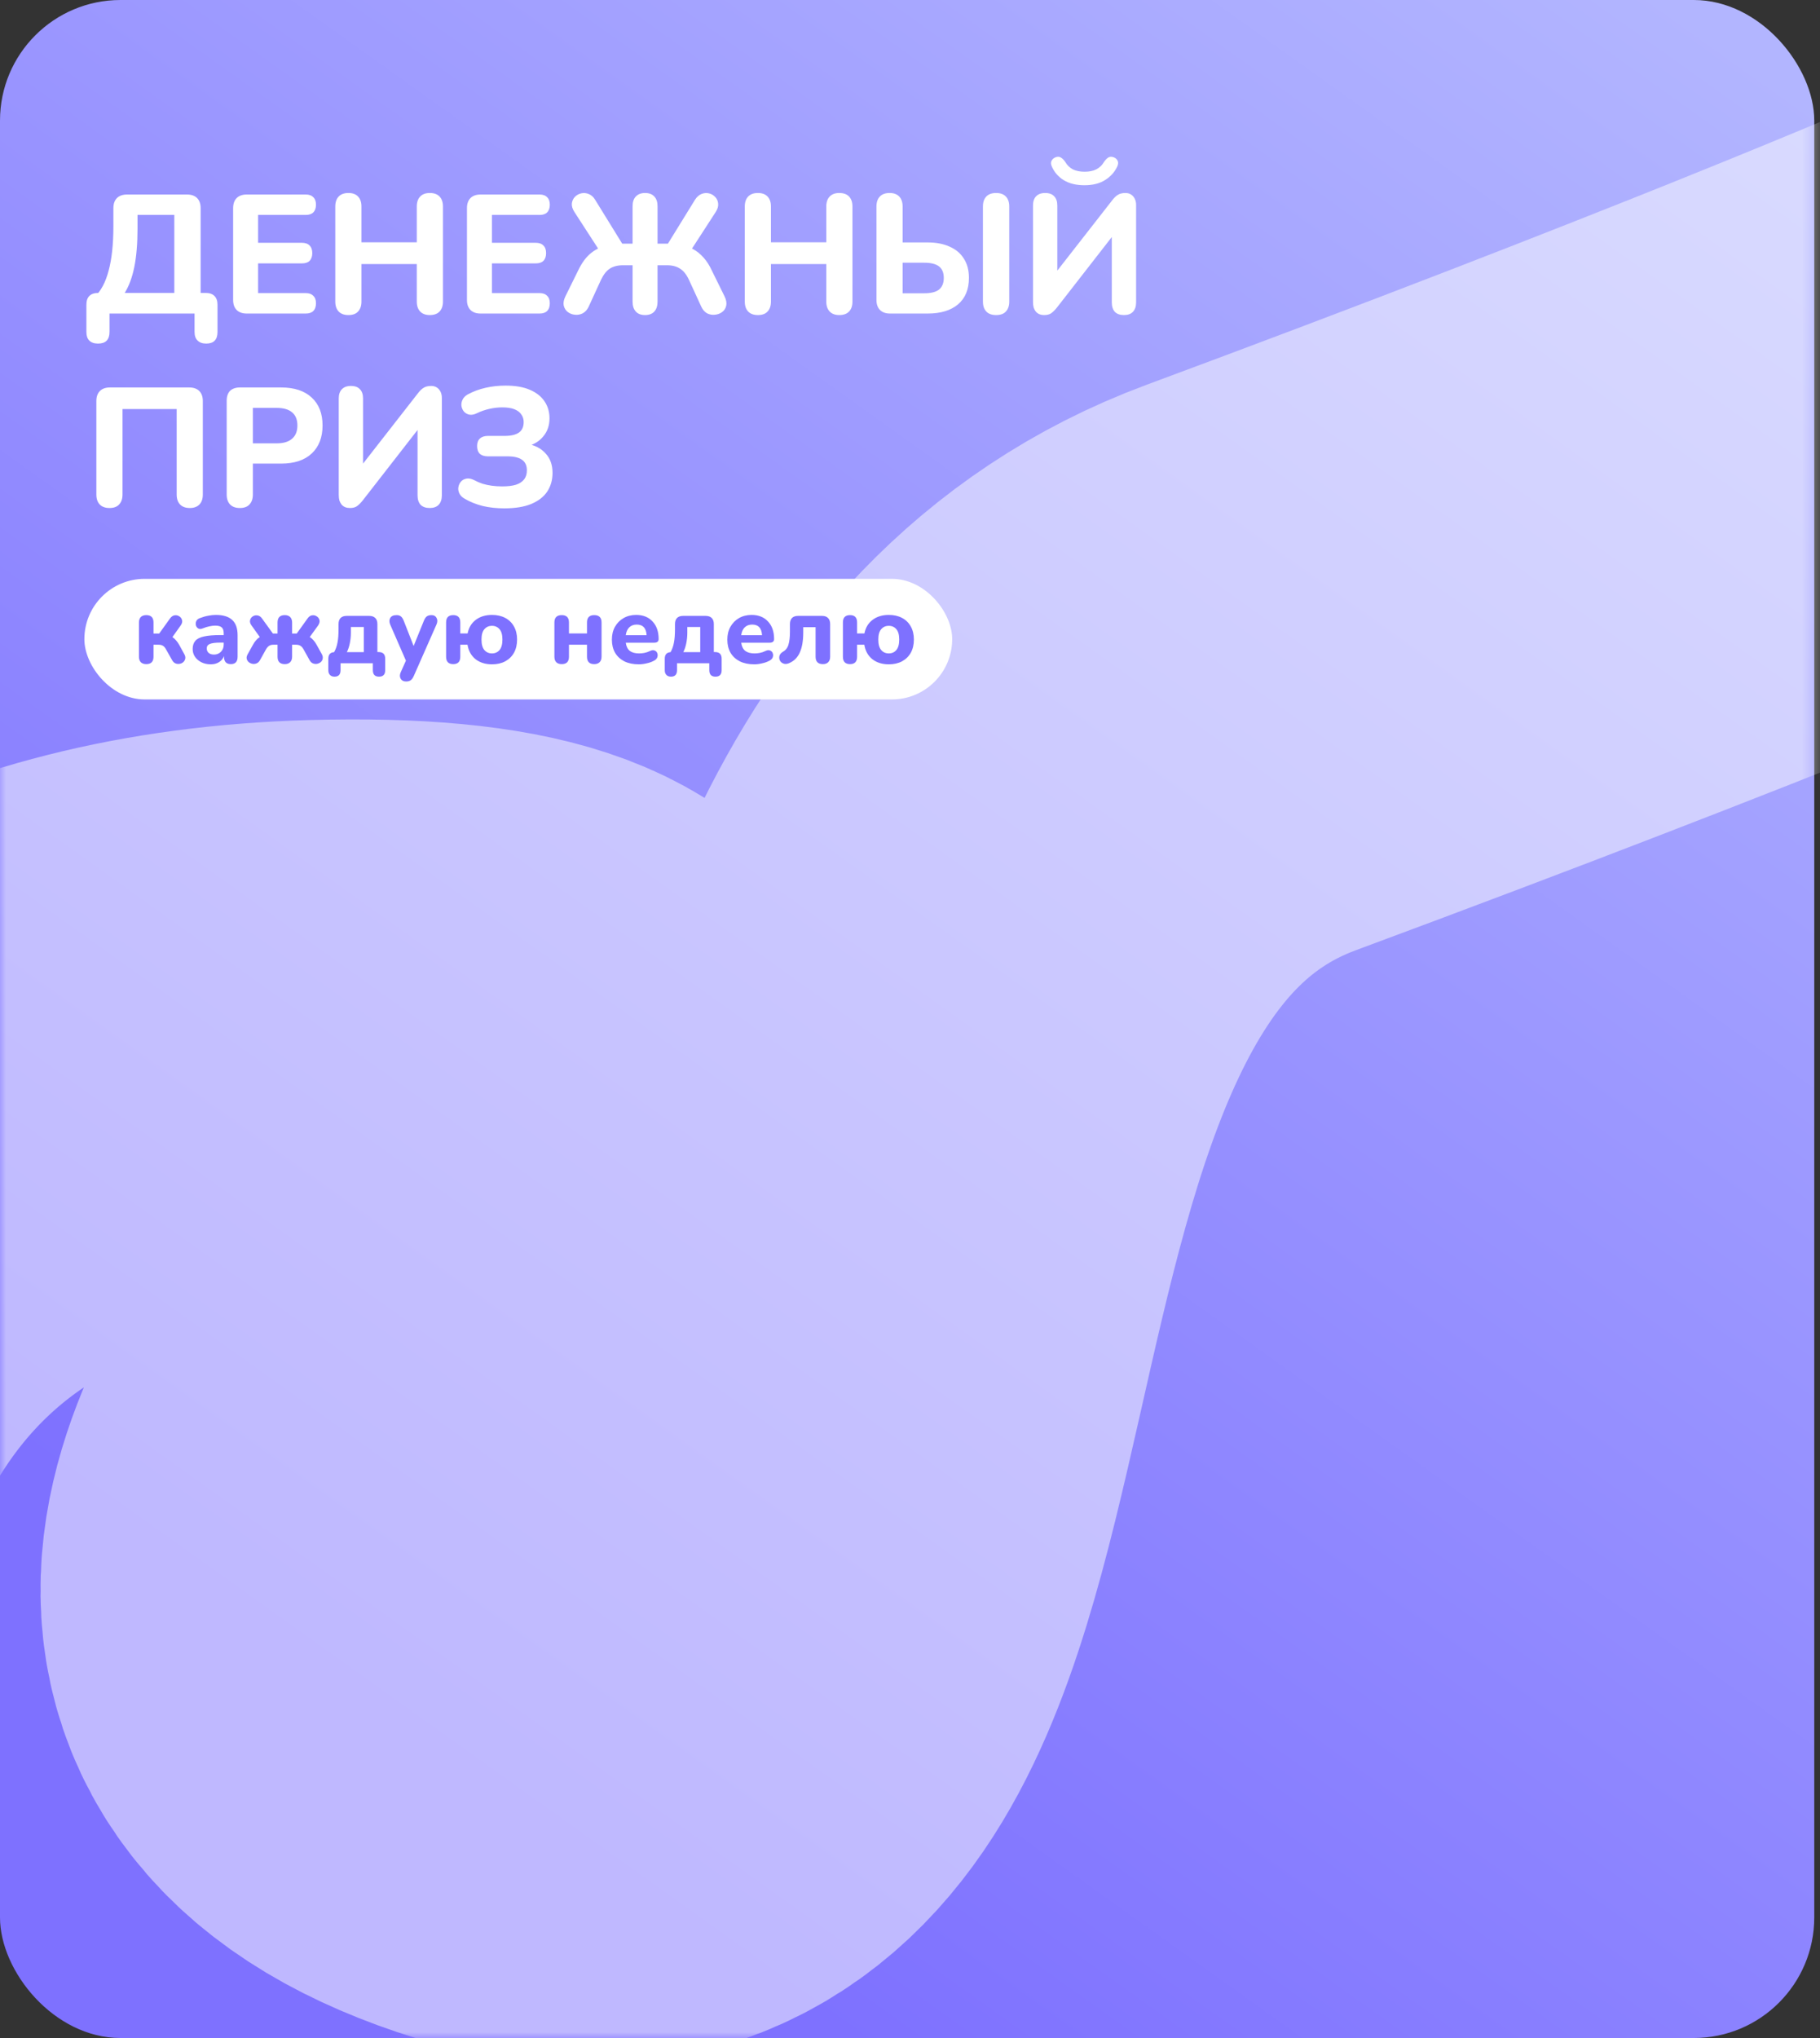
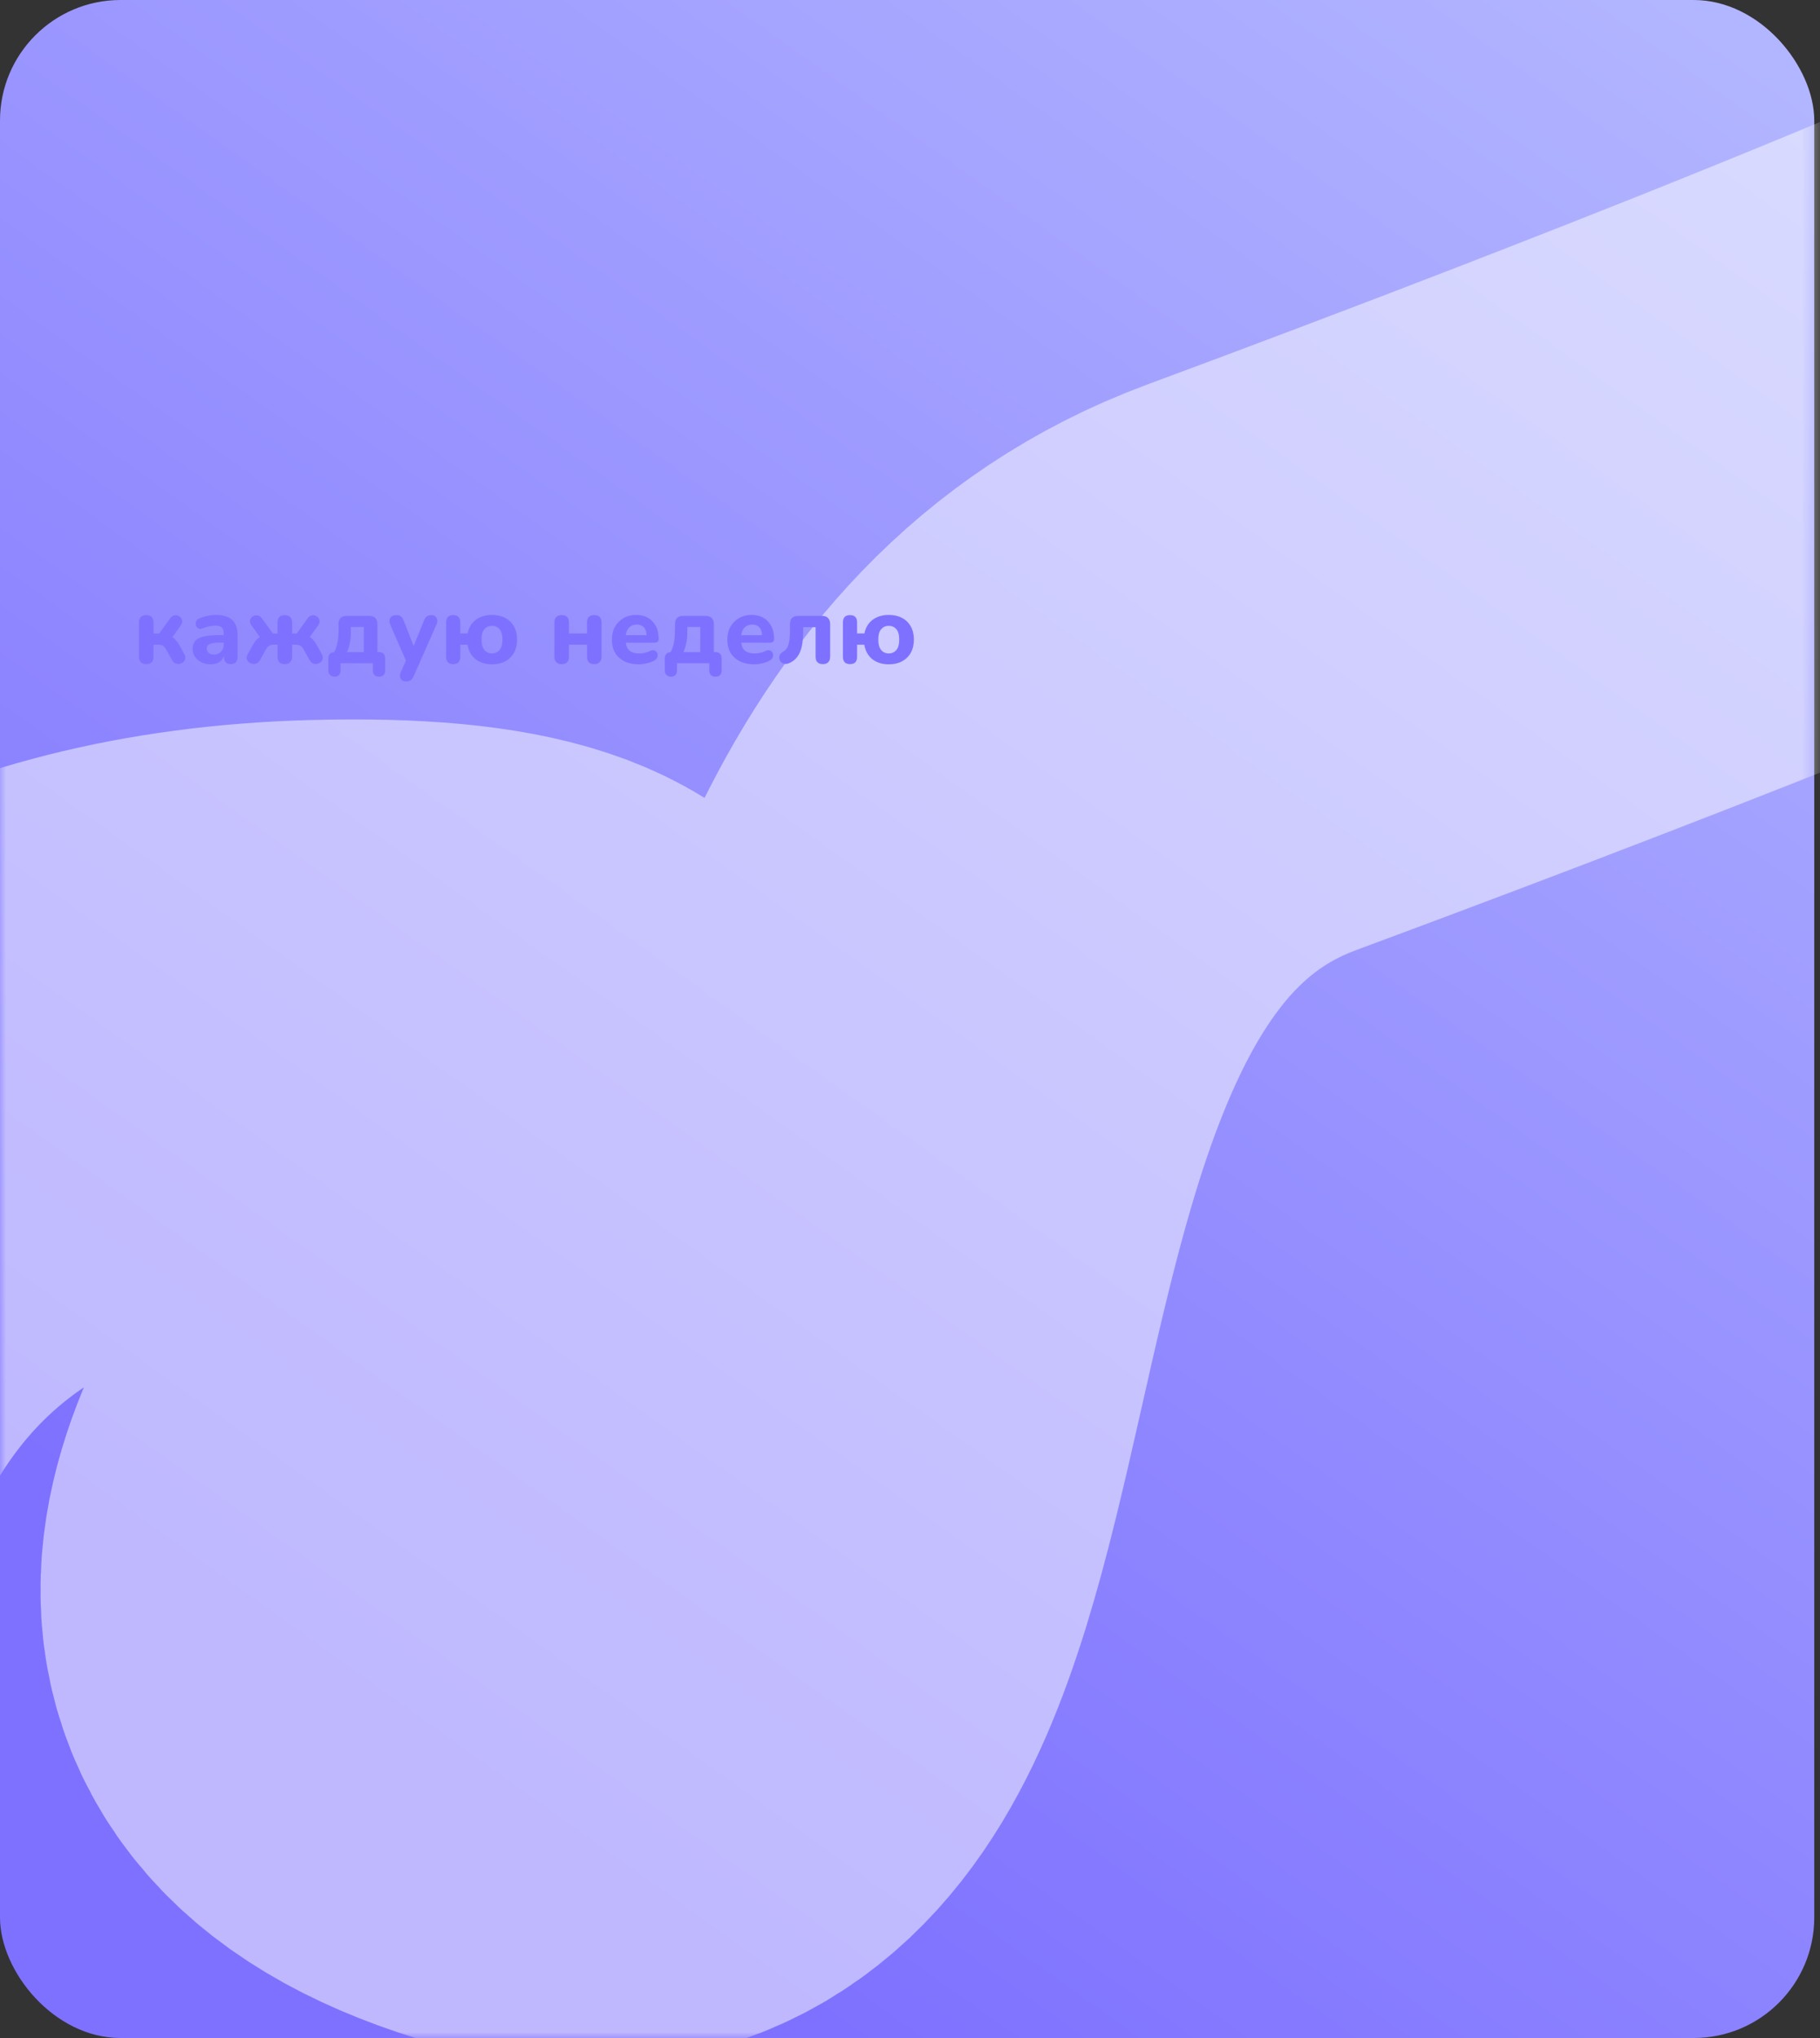
<svg xmlns="http://www.w3.org/2000/svg" width="151" height="169" viewBox="0 0 151 169" fill="none">
  <rect x="0" y="0" width="151" height="169" fill="#333333" stroke="none" />
  <rect width="150.524" height="169" rx="10" fill="url(#paint0_linear_2021_1214)" />
  <mask id="mask0_2021_1214" style="mask-type:alpha" maskUnits="userSpaceOnUse" x="0" y="0" width="151" height="169">
    <rect width="150.524" height="169" rx="10" fill="url(#paint1_linear_2021_1214)" />
  </mask>
  <g mask="url(#mask0_2021_1214)">
    <path d="M-29.877 144.474C-31.236 125.093 -21.889 86.004 26.366 84.7C86.684 83.069 -1.62 129.259 39.951 144.474C81.522 159.69 57.612 72.473 103.802 55.355C140.753 41.661 163.577 32.079 170.369 29" stroke="white" stroke-opacity="0.5" stroke-width="50" />
  </g>
-   <path d="M8.134 28.492C7.817 28.492 7.574 28.408 7.406 28.24C7.247 28.081 7.168 27.843 7.168 27.526V25.272C7.168 24.619 7.499 24.292 8.162 24.292H9.058L7.854 24.614C8.377 24.129 8.764 23.401 9.016 22.43C9.277 21.459 9.408 20.227 9.408 18.734V17.264C9.408 16.9 9.506 16.62 9.702 16.424C9.898 16.228 10.183 16.13 10.556 16.13H15.512C15.876 16.13 16.156 16.228 16.352 16.424C16.548 16.62 16.646 16.9 16.646 17.264V25.09L15.848 24.292H17.066C17.383 24.292 17.626 24.376 17.794 24.544C17.962 24.712 18.046 24.955 18.046 25.272V27.526C18.046 28.17 17.733 28.492 17.108 28.492C16.8 28.492 16.562 28.408 16.394 28.24C16.226 28.081 16.142 27.843 16.142 27.526V26H9.086V27.526C9.086 28.17 8.769 28.492 8.134 28.492ZM10.346 24.292H14.462V17.824H11.41V18.944C11.41 20.195 11.321 21.259 11.144 22.136C10.967 23.004 10.701 23.723 10.346 24.292ZM20.476 26C20.112 26 19.832 25.902 19.636 25.706C19.44 25.51 19.342 25.23 19.342 24.866V17.264C19.342 16.9 19.44 16.62 19.636 16.424C19.832 16.228 20.112 16.13 20.476 16.13H25.362C25.642 16.13 25.852 16.205 25.992 16.354C26.141 16.494 26.216 16.699 26.216 16.97C26.216 17.25 26.141 17.465 25.992 17.614C25.852 17.754 25.642 17.824 25.362 17.824H21.414V20.134H25.04C25.329 20.134 25.544 20.209 25.684 20.358C25.833 20.498 25.908 20.708 25.908 20.988C25.908 21.268 25.833 21.483 25.684 21.632C25.544 21.772 25.329 21.842 25.04 21.842H21.414V24.306H25.362C25.642 24.306 25.852 24.381 25.992 24.53C26.141 24.67 26.216 24.875 26.216 25.146C26.216 25.426 26.141 25.641 25.992 25.79C25.852 25.93 25.642 26 25.362 26H20.476ZM28.91 26.126C28.556 26.126 28.285 26.028 28.098 25.832C27.912 25.636 27.818 25.361 27.818 25.006V17.124C27.818 16.769 27.912 16.494 28.098 16.298C28.285 16.102 28.556 16.004 28.91 16.004C29.256 16.004 29.522 16.102 29.708 16.298C29.895 16.494 29.988 16.769 29.988 17.124V20.092H34.58V17.124C34.58 16.769 34.674 16.494 34.86 16.298C35.047 16.102 35.313 16.004 35.658 16.004C36.013 16.004 36.284 16.102 36.47 16.298C36.657 16.494 36.75 16.769 36.75 17.124V25.006C36.75 25.361 36.657 25.636 36.47 25.832C36.284 26.028 36.013 26.126 35.658 26.126C35.313 26.126 35.047 26.028 34.86 25.832C34.674 25.636 34.58 25.361 34.58 25.006V21.898H29.988V25.006C29.988 25.361 29.895 25.636 29.708 25.832C29.531 26.028 29.265 26.126 28.91 26.126ZM39.876 26C39.512 26 39.232 25.902 39.036 25.706C38.84 25.51 38.742 25.23 38.742 24.866V17.264C38.742 16.9 38.84 16.62 39.036 16.424C39.232 16.228 39.512 16.13 39.876 16.13H44.762C45.042 16.13 45.252 16.205 45.392 16.354C45.541 16.494 45.616 16.699 45.616 16.97C45.616 17.25 45.541 17.465 45.392 17.614C45.252 17.754 45.042 17.824 44.762 17.824H40.814V20.134H44.44C44.729 20.134 44.944 20.209 45.084 20.358C45.233 20.498 45.308 20.708 45.308 20.988C45.308 21.268 45.233 21.483 45.084 21.632C44.944 21.772 44.729 21.842 44.44 21.842H40.814V24.306H44.762C45.042 24.306 45.252 24.381 45.392 24.53C45.541 24.67 45.616 24.875 45.616 25.146C45.616 25.426 45.541 25.641 45.392 25.79C45.252 25.93 45.042 26 44.762 26H39.876ZM53.519 26.126C53.183 26.126 52.926 26.028 52.749 25.832C52.571 25.636 52.483 25.361 52.483 25.006V21.996H51.699C51.251 21.996 50.882 22.089 50.593 22.276C50.313 22.463 50.07 22.771 49.865 23.2L48.843 25.426C48.721 25.687 48.553 25.874 48.339 25.986C48.133 26.089 47.919 26.126 47.695 26.098C47.48 26.079 47.284 26.005 47.107 25.874C46.939 25.743 46.827 25.566 46.771 25.342C46.724 25.118 46.771 24.861 46.911 24.572L47.961 22.444C48.269 21.791 48.637 21.296 49.067 20.96C49.505 20.615 50.037 20.386 50.663 20.274L49.795 20.876L47.653 17.572C47.494 17.32 47.424 17.087 47.443 16.872C47.471 16.657 47.555 16.475 47.695 16.326C47.844 16.177 48.021 16.079 48.227 16.032C48.432 15.985 48.637 16.004 48.843 16.088C49.057 16.172 49.235 16.331 49.375 16.564L51.769 20.442L51.419 20.204H52.483V17.11C52.483 16.755 52.571 16.485 52.749 16.298C52.935 16.102 53.192 16.004 53.519 16.004C53.855 16.004 54.111 16.102 54.289 16.298C54.466 16.485 54.555 16.755 54.555 17.11V20.204H55.633L55.269 20.442L57.663 16.564C57.812 16.331 57.989 16.172 58.195 16.088C58.4 16.004 58.605 15.985 58.811 16.032C59.016 16.079 59.189 16.177 59.329 16.326C59.478 16.475 59.562 16.657 59.581 16.872C59.609 17.087 59.543 17.32 59.385 17.572L57.243 20.876L56.375 20.274C56.795 20.349 57.168 20.475 57.495 20.652C57.821 20.829 58.115 21.067 58.377 21.366C58.638 21.655 58.867 22.015 59.063 22.444L60.113 24.572C60.253 24.861 60.299 25.118 60.253 25.342C60.206 25.566 60.094 25.743 59.917 25.874C59.739 26.005 59.539 26.079 59.315 26.098C59.1 26.126 58.885 26.089 58.671 25.986C58.465 25.874 58.302 25.687 58.181 25.426L57.159 23.2C56.953 22.761 56.706 22.453 56.417 22.276C56.137 22.089 55.777 21.996 55.339 21.996H54.555V25.006C54.555 25.361 54.466 25.636 54.289 25.832C54.111 26.028 53.855 26.126 53.519 26.126ZM62.885 26.126C62.53 26.126 62.26 26.028 62.073 25.832C61.886 25.636 61.793 25.361 61.793 25.006V17.124C61.793 16.769 61.886 16.494 62.073 16.298C62.26 16.102 62.53 16.004 62.885 16.004C63.23 16.004 63.496 16.102 63.683 16.298C63.87 16.494 63.963 16.769 63.963 17.124V20.092H68.555V17.124C68.555 16.769 68.648 16.494 68.835 16.298C69.022 16.102 69.287 16.004 69.633 16.004C69.987 16.004 70.258 16.102 70.445 16.298C70.632 16.494 70.725 16.769 70.725 17.124V25.006C70.725 25.361 70.632 25.636 70.445 25.832C70.258 26.028 69.987 26.126 69.633 26.126C69.287 26.126 69.022 26.028 68.835 25.832C68.648 25.636 68.555 25.361 68.555 25.006V21.898H63.963V25.006C63.963 25.361 63.87 25.636 63.683 25.832C63.505 26.028 63.239 26.126 62.885 26.126ZM73.851 26C73.487 26 73.207 25.902 73.011 25.706C72.815 25.51 72.717 25.23 72.717 24.866V17.124C72.717 16.769 72.81 16.494 72.997 16.298C73.183 16.102 73.454 16.004 73.809 16.004C74.154 16.004 74.42 16.102 74.607 16.298C74.793 16.494 74.887 16.769 74.887 17.124V20.106H76.973C77.682 20.106 78.289 20.223 78.793 20.456C79.306 20.68 79.698 21.011 79.969 21.45C80.249 21.879 80.389 22.411 80.389 23.046C80.389 23.998 80.085 24.731 79.479 25.244C78.872 25.748 78.037 26 76.973 26H73.851ZM74.887 24.32H76.679C77.239 24.32 77.649 24.217 77.911 24.012C78.172 23.797 78.303 23.475 78.303 23.046C78.303 22.617 78.172 22.299 77.911 22.094C77.649 21.889 77.239 21.786 76.679 21.786H74.887V24.32ZM82.643 26.126C82.288 26.126 82.017 26.028 81.831 25.832C81.644 25.636 81.551 25.361 81.551 25.006V17.124C81.551 16.769 81.644 16.494 81.831 16.298C82.017 16.102 82.288 16.004 82.643 16.004C82.997 16.004 83.268 16.102 83.455 16.298C83.641 16.494 83.735 16.769 83.735 17.124V25.006C83.735 25.361 83.641 25.636 83.455 25.832C83.277 26.028 83.007 26.126 82.643 26.126ZM86.629 26.126C86.489 26.126 86.358 26.103 86.237 26.056C86.125 26.009 86.027 25.939 85.943 25.846C85.868 25.753 85.808 25.641 85.761 25.51C85.724 25.37 85.705 25.211 85.705 25.034V17.04C85.705 16.713 85.789 16.461 85.957 16.284C86.134 16.097 86.386 16.004 86.713 16.004C87.049 16.004 87.301 16.097 87.469 16.284C87.637 16.461 87.721 16.713 87.721 17.04V22.892H87.371L92.257 16.634C92.425 16.41 92.588 16.251 92.747 16.158C92.906 16.055 93.116 16.004 93.377 16.004C93.554 16.004 93.708 16.046 93.839 16.13C93.97 16.214 94.072 16.331 94.147 16.48C94.222 16.629 94.259 16.802 94.259 16.998V25.076C94.259 25.412 94.17 25.673 93.993 25.86C93.825 26.037 93.578 26.126 93.251 26.126C92.924 26.126 92.672 26.037 92.495 25.86C92.327 25.673 92.243 25.412 92.243 25.076V19.224H92.579L87.707 25.482C87.53 25.706 87.366 25.869 87.217 25.972C87.077 26.075 86.881 26.126 86.629 26.126ZM89.975 15.36C89.284 15.36 88.71 15.22 88.253 14.94C87.805 14.66 87.478 14.287 87.273 13.82C87.18 13.624 87.17 13.461 87.245 13.33C87.32 13.19 87.436 13.092 87.595 13.036C87.763 12.98 87.903 12.989 88.015 13.064C88.136 13.129 88.258 13.251 88.379 13.428C88.538 13.699 88.748 13.904 89.009 14.044C89.28 14.175 89.606 14.24 89.989 14.24C90.372 14.24 90.694 14.175 90.955 14.044C91.226 13.904 91.44 13.699 91.599 13.428C91.72 13.251 91.837 13.129 91.949 13.064C92.07 12.989 92.215 12.98 92.383 13.036C92.542 13.092 92.654 13.185 92.719 13.316C92.794 13.447 92.784 13.615 92.691 13.82C92.467 14.287 92.126 14.66 91.669 14.94C91.221 15.22 90.656 15.36 89.975 15.36ZM9.086 42.126C8.731 42.126 8.461 42.028 8.274 41.832C8.087 41.636 7.994 41.361 7.994 41.006V33.264C7.994 32.9 8.092 32.62 8.288 32.424C8.484 32.228 8.764 32.13 9.128 32.13H15.694C16.058 32.13 16.338 32.228 16.534 32.424C16.73 32.62 16.828 32.9 16.828 33.264V41.006C16.828 41.361 16.735 41.636 16.548 41.832C16.361 42.028 16.095 42.126 15.75 42.126C15.395 42.126 15.125 42.028 14.938 41.832C14.751 41.636 14.658 41.361 14.658 41.006V33.922H10.164V41.006C10.164 41.361 10.071 41.636 9.884 41.832C9.707 42.028 9.441 42.126 9.086 42.126ZM19.901 42.126C19.546 42.126 19.275 42.028 19.088 41.832C18.902 41.636 18.808 41.361 18.808 41.006V33.236C18.808 32.872 18.902 32.597 19.088 32.41C19.285 32.223 19.56 32.13 19.915 32.13H23.317C24.418 32.13 25.267 32.41 25.864 32.97C26.462 33.521 26.761 34.291 26.761 35.28C26.761 36.269 26.462 37.044 25.864 37.604C25.267 38.164 24.418 38.444 23.317 38.444H20.979V41.006C20.979 41.361 20.885 41.636 20.698 41.832C20.521 42.028 20.255 42.126 19.901 42.126ZM20.979 36.764H22.953C23.512 36.764 23.937 36.638 24.227 36.386C24.525 36.134 24.674 35.765 24.674 35.28C24.674 34.795 24.525 34.431 24.227 34.188C23.937 33.945 23.512 33.824 22.953 33.824H20.979V36.764ZM29.029 42.126C28.889 42.126 28.759 42.103 28.637 42.056C28.525 42.009 28.427 41.939 28.343 41.846C28.269 41.753 28.208 41.641 28.161 41.51C28.124 41.37 28.105 41.211 28.105 41.034V33.04C28.105 32.713 28.189 32.461 28.357 32.284C28.535 32.097 28.787 32.004 29.113 32.004C29.449 32.004 29.701 32.097 29.869 32.284C30.037 32.461 30.121 32.713 30.121 33.04V38.892H29.771L34.657 32.634C34.825 32.41 34.989 32.251 35.147 32.158C35.306 32.055 35.516 32.004 35.777 32.004C35.955 32.004 36.109 32.046 36.239 32.13C36.37 32.214 36.473 32.331 36.547 32.48C36.622 32.629 36.659 32.802 36.659 32.998V41.076C36.659 41.412 36.571 41.673 36.393 41.86C36.225 42.037 35.978 42.126 35.651 42.126C35.325 42.126 35.073 42.037 34.895 41.86C34.727 41.673 34.643 41.412 34.643 41.076V35.224H34.979L30.107 41.482C29.93 41.706 29.767 41.869 29.617 41.972C29.477 42.075 29.281 42.126 29.029 42.126ZM41.838 42.154C41.194 42.154 40.597 42.089 40.046 41.958C39.496 41.818 39.006 41.622 38.576 41.37C38.352 41.249 38.198 41.099 38.114 40.922C38.03 40.745 38.002 40.572 38.03 40.404C38.058 40.227 38.128 40.073 38.24 39.942C38.352 39.811 38.502 39.727 38.688 39.69C38.875 39.653 39.085 39.69 39.318 39.802C39.542 39.923 39.776 40.026 40.018 40.11C40.27 40.185 40.532 40.241 40.802 40.278C41.082 40.315 41.367 40.334 41.656 40.334C42.132 40.334 42.52 40.287 42.818 40.194C43.117 40.091 43.341 39.942 43.49 39.746C43.64 39.55 43.714 39.303 43.714 39.004C43.714 38.612 43.584 38.323 43.322 38.136C43.061 37.94 42.65 37.842 42.09 37.842H40.48C40.191 37.842 39.967 37.772 39.808 37.632C39.659 37.483 39.584 37.268 39.584 36.988C39.584 36.717 39.659 36.512 39.808 36.372C39.967 36.223 40.191 36.148 40.48 36.148H41.852C42.394 36.148 42.795 36.055 43.056 35.868C43.318 35.681 43.448 35.392 43.448 35C43.448 34.757 43.383 34.547 43.252 34.37C43.131 34.183 42.94 34.039 42.678 33.936C42.426 33.833 42.09 33.782 41.67 33.782C41.316 33.782 40.956 33.824 40.592 33.908C40.228 33.992 39.892 34.109 39.584 34.258C39.342 34.379 39.127 34.421 38.94 34.384C38.763 34.347 38.614 34.263 38.492 34.132C38.38 33.992 38.31 33.833 38.282 33.656C38.264 33.479 38.296 33.306 38.38 33.138C38.464 32.961 38.609 32.816 38.814 32.704C39.262 32.461 39.752 32.279 40.284 32.158C40.816 32.037 41.367 31.976 41.936 31.976C42.758 31.976 43.434 32.093 43.966 32.326C44.508 32.559 44.914 32.881 45.184 33.292C45.455 33.693 45.59 34.16 45.59 34.692C45.59 35.28 45.418 35.779 45.072 36.19C44.736 36.601 44.279 36.876 43.7 37.016V36.792C44.372 36.913 44.895 37.184 45.268 37.604C45.651 38.015 45.842 38.551 45.842 39.214C45.842 39.793 45.698 40.306 45.408 40.754C45.119 41.193 44.676 41.538 44.078 41.79C43.49 42.033 42.744 42.154 41.838 42.154Z" fill="white" />
-   <rect x="7" y="48" width="72" height="10" rx="5" fill="white" />
-   <path d="M12.136 55.072C11.939 55.072 11.787 55.019 11.68 54.912C11.579 54.805 11.528 54.653 11.528 54.456V51.624C11.528 51.427 11.579 51.275 11.68 51.168C11.787 51.061 11.939 51.008 12.136 51.008C12.536 51.008 12.736 51.213 12.736 51.624V52.536H13.208L14.104 51.288C14.216 51.133 14.344 51.045 14.488 51.024C14.632 51.003 14.763 51.032 14.88 51.112C14.997 51.187 15.072 51.291 15.104 51.424C15.141 51.557 15.104 51.704 14.992 51.864L14.304 52.832C14.416 52.901 14.517 52.992 14.608 53.104C14.704 53.211 14.792 53.336 14.872 53.48L15.296 54.256C15.371 54.389 15.395 54.515 15.368 54.632C15.341 54.744 15.285 54.837 15.2 54.912C15.115 54.987 15.013 55.032 14.896 55.048C14.779 55.069 14.664 55.056 14.552 55.008C14.44 54.96 14.347 54.867 14.272 54.728L13.784 53.864C13.699 53.709 13.611 53.605 13.52 53.552C13.429 53.493 13.312 53.464 13.168 53.464H12.736V54.456C12.736 54.867 12.536 55.072 12.136 55.072ZM17.489 55.088C17.195 55.088 16.937 55.032 16.713 54.92C16.489 54.808 16.31 54.656 16.177 54.464C16.049 54.272 15.985 54.056 15.985 53.816C15.985 53.533 16.059 53.307 16.209 53.136C16.358 52.965 16.601 52.845 16.937 52.776C17.273 52.701 17.718 52.664 18.273 52.664H18.561V52.528C18.561 52.293 18.508 52.128 18.401 52.032C18.294 51.931 18.113 51.88 17.857 51.88C17.713 51.88 17.555 51.899 17.385 51.936C17.214 51.968 17.03 52.024 16.833 52.104C16.683 52.168 16.558 52.173 16.457 52.12C16.355 52.061 16.289 51.976 16.257 51.864C16.225 51.747 16.233 51.629 16.281 51.512C16.334 51.395 16.436 51.309 16.585 51.256C16.835 51.16 17.07 51.093 17.289 51.056C17.513 51.013 17.718 50.992 17.905 50.992C18.513 50.992 18.966 51.131 19.265 51.408C19.564 51.68 19.713 52.104 19.713 52.68V54.456C19.713 54.867 19.526 55.072 19.153 55.072C18.774 55.072 18.585 54.867 18.585 54.456V54.408C18.505 54.616 18.369 54.781 18.177 54.904C17.99 55.027 17.761 55.088 17.489 55.088ZM17.761 54.28C17.985 54.28 18.174 54.203 18.329 54.048C18.483 53.893 18.561 53.693 18.561 53.448V53.288H18.281C17.87 53.288 17.579 53.325 17.409 53.4C17.238 53.469 17.153 53.592 17.153 53.768C17.153 53.917 17.203 54.04 17.305 54.136C17.412 54.232 17.564 54.28 17.761 54.28ZM23.627 55.072C23.227 55.072 23.027 54.867 23.027 54.456V53.464H22.683C22.539 53.464 22.421 53.493 22.331 53.552C22.24 53.605 22.149 53.709 22.059 53.864L21.579 54.728C21.504 54.867 21.408 54.96 21.291 55.008C21.179 55.056 21.064 55.069 20.947 55.048C20.829 55.027 20.725 54.979 20.635 54.904C20.549 54.829 20.493 54.736 20.467 54.624C20.445 54.512 20.472 54.389 20.547 54.256L20.979 53.48C21.059 53.331 21.147 53.203 21.243 53.096C21.339 52.984 21.443 52.893 21.555 52.824L20.867 51.864C20.755 51.709 20.715 51.565 20.747 51.432C20.779 51.293 20.853 51.187 20.971 51.112C21.088 51.037 21.216 51.011 21.355 51.032C21.499 51.048 21.627 51.133 21.739 51.288L22.643 52.536H23.027V51.624C23.027 51.213 23.227 51.008 23.627 51.008C23.819 51.008 23.968 51.061 24.075 51.168C24.181 51.275 24.235 51.427 24.235 51.624V52.536H24.619L25.515 51.288C25.621 51.133 25.747 51.045 25.891 51.024C26.035 51.003 26.165 51.032 26.283 51.112C26.4 51.187 26.475 51.291 26.507 51.424C26.539 51.557 26.501 51.704 26.395 51.864L25.699 52.824C25.811 52.893 25.915 52.984 26.011 53.096C26.107 53.203 26.195 53.331 26.275 53.48L26.707 54.256C26.776 54.389 26.797 54.515 26.771 54.632C26.749 54.744 26.693 54.837 26.603 54.912C26.517 54.981 26.416 55.027 26.299 55.048C26.187 55.069 26.072 55.056 25.955 55.008C25.843 54.96 25.749 54.867 25.675 54.728L25.195 53.864C25.109 53.709 25.019 53.605 24.923 53.552C24.832 53.493 24.715 53.464 24.571 53.464H24.235V54.456C24.235 54.653 24.181 54.805 24.075 54.912C23.968 55.019 23.819 55.072 23.627 55.072ZM27.751 56.112C27.591 56.112 27.466 56.064 27.375 55.968C27.285 55.877 27.239 55.747 27.239 55.576V54.624C27.239 54.283 27.399 54.101 27.719 54.08C27.853 53.845 27.946 53.584 27.999 53.296C28.058 53.003 28.087 52.627 28.087 52.168V51.752C28.087 51.533 28.143 51.365 28.255 51.248C28.373 51.131 28.541 51.072 28.759 51.072H30.631C30.85 51.072 31.018 51.131 31.135 51.248C31.253 51.365 31.311 51.533 31.311 51.752V54.072H31.415C31.778 54.072 31.959 54.256 31.959 54.624V55.576C31.959 55.933 31.789 56.112 31.447 56.112C31.106 56.112 30.935 55.933 30.935 55.576V55H28.255V55.576C28.255 55.933 28.087 56.112 27.751 56.112ZM28.775 54.08H30.183V51.992H29.111V52.472C29.111 52.765 29.082 53.056 29.023 53.344C28.965 53.632 28.882 53.877 28.775 54.08ZM33.694 56.512C33.48 56.512 33.328 56.432 33.238 56.272C33.152 56.117 33.158 55.936 33.254 55.728L33.678 54.784L32.374 51.792C32.288 51.584 32.288 51.403 32.374 51.248C32.464 51.088 32.643 51.008 32.91 51.008C33.054 51.008 33.168 51.043 33.254 51.112C33.344 51.176 33.427 51.301 33.502 51.488L34.318 53.568L35.166 51.48C35.24 51.299 35.323 51.176 35.414 51.112C35.51 51.043 35.638 51.008 35.798 51.008C36 51.008 36.142 51.088 36.222 51.248C36.307 51.403 36.304 51.581 36.214 51.784L34.334 56.048C34.254 56.229 34.163 56.352 34.062 56.416C33.966 56.48 33.843 56.512 33.694 56.512ZM40.82 55.088C40.266 55.088 39.807 54.944 39.444 54.656C39.087 54.363 38.868 53.965 38.788 53.464H38.188V54.456C38.188 54.867 37.994 55.072 37.604 55.072C37.21 55.072 37.012 54.867 37.012 54.456V51.616C37.012 51.211 37.21 51.008 37.604 51.008C37.994 51.008 38.188 51.211 38.188 51.616V52.528H38.796C38.892 52.043 39.119 51.667 39.476 51.4C39.834 51.128 40.282 50.992 40.82 50.992C41.242 50.992 41.607 51.075 41.916 51.24C42.231 51.405 42.474 51.643 42.644 51.952C42.815 52.256 42.9 52.616 42.9 53.032C42.9 53.453 42.815 53.819 42.644 54.128C42.474 54.432 42.231 54.669 41.916 54.84C41.607 55.005 41.242 55.088 40.82 55.088ZM40.82 54.184C41.076 54.184 41.284 54.091 41.444 53.904C41.604 53.717 41.684 53.427 41.684 53.032C41.684 52.643 41.604 52.357 41.444 52.176C41.284 51.989 41.076 51.896 40.82 51.896C40.559 51.896 40.348 51.989 40.188 52.176C40.028 52.357 39.948 52.643 39.948 53.032C39.948 53.427 40.028 53.717 40.188 53.904C40.348 54.091 40.559 54.184 40.82 54.184ZM46.605 55.072C46.407 55.072 46.255 55.019 46.149 54.912C46.047 54.805 45.997 54.653 45.997 54.456V51.616C45.997 51.211 46.199 51.008 46.605 51.008C47.005 51.008 47.205 51.211 47.205 51.616V52.528H48.701V51.616C48.701 51.211 48.901 51.008 49.301 51.008C49.706 51.008 49.909 51.211 49.909 51.616V54.456C49.909 54.653 49.855 54.805 49.749 54.912C49.642 55.019 49.493 55.072 49.301 55.072C48.901 55.072 48.701 54.867 48.701 54.456V53.464H47.205V54.456C47.205 54.867 47.005 55.072 46.605 55.072ZM52.998 55.088C52.534 55.088 52.134 55.005 51.798 54.84C51.467 54.669 51.211 54.432 51.03 54.128C50.854 53.819 50.766 53.456 50.766 53.04C50.766 52.635 50.851 52.28 51.022 51.976C51.198 51.667 51.435 51.427 51.734 51.256C52.038 51.08 52.387 50.992 52.782 50.992C53.352 50.992 53.806 51.173 54.142 51.536C54.478 51.893 54.646 52.379 54.646 52.992C54.646 53.195 54.52 53.296 54.27 53.296H51.918C51.96 53.605 52.072 53.832 52.254 53.976C52.44 54.115 52.696 54.184 53.022 54.184C53.15 54.184 53.294 54.171 53.454 54.144C53.619 54.112 53.776 54.059 53.926 53.984C54.08 53.909 54.211 53.896 54.318 53.944C54.424 53.987 54.496 54.061 54.534 54.168C54.576 54.275 54.576 54.387 54.534 54.504C54.496 54.616 54.408 54.709 54.27 54.784C54.083 54.885 53.875 54.96 53.646 55.008C53.422 55.061 53.206 55.088 52.998 55.088ZM52.83 51.792C52.574 51.792 52.366 51.869 52.206 52.024C52.051 52.179 51.955 52.395 51.918 52.672H53.646C53.614 52.085 53.342 51.792 52.83 51.792ZM55.665 56.112C55.505 56.112 55.38 56.064 55.289 55.968C55.199 55.877 55.153 55.747 55.153 55.576V54.624C55.153 54.283 55.313 54.101 55.633 54.08C55.767 53.845 55.86 53.584 55.913 53.296C55.972 53.003 56.001 52.627 56.001 52.168V51.752C56.001 51.533 56.057 51.365 56.169 51.248C56.287 51.131 56.455 51.072 56.673 51.072H58.545C58.764 51.072 58.932 51.131 59.049 51.248C59.167 51.365 59.225 51.533 59.225 51.752V54.072H59.329C59.692 54.072 59.873 54.256 59.873 54.624V55.576C59.873 55.933 59.703 56.112 59.361 56.112C59.02 56.112 58.849 55.933 58.849 55.576V55H56.169V55.576C56.169 55.933 56.001 56.112 55.665 56.112ZM56.689 54.08H58.097V51.992H57.025V52.472C57.025 52.765 56.996 53.056 56.937 53.344C56.879 53.632 56.796 53.877 56.689 54.08ZM62.576 55.088C62.112 55.088 61.712 55.005 61.376 54.84C61.045 54.669 60.789 54.432 60.608 54.128C60.432 53.819 60.344 53.456 60.344 53.04C60.344 52.635 60.429 52.28 60.6 51.976C60.776 51.667 61.013 51.427 61.312 51.256C61.616 51.08 61.965 50.992 62.36 50.992C62.931 50.992 63.384 51.173 63.72 51.536C64.056 51.893 64.224 52.379 64.224 52.992C64.224 53.195 64.099 53.296 63.848 53.296H61.496C61.538 53.605 61.651 53.832 61.832 53.976C62.019 54.115 62.275 54.184 62.6 54.184C62.728 54.184 62.872 54.171 63.032 54.144C63.197 54.112 63.355 54.059 63.504 53.984C63.658 53.909 63.789 53.896 63.896 53.944C64.002 53.987 64.075 54.061 64.112 54.168C64.154 54.275 64.154 54.387 64.112 54.504C64.075 54.616 63.986 54.709 63.848 54.784C63.661 54.885 63.453 54.96 63.224 55.008C63 55.061 62.784 55.088 62.576 55.088ZM62.408 51.792C62.152 51.792 61.944 51.869 61.784 52.024C61.629 52.179 61.533 52.395 61.496 52.672H63.224C63.192 52.085 62.92 51.792 62.408 51.792ZM68.275 55.072C67.87 55.072 67.667 54.867 67.667 54.456V52.008H66.643V52.448C66.643 53.136 66.547 53.691 66.355 54.112C66.169 54.533 65.867 54.829 65.451 55C65.281 55.069 65.129 55.077 64.995 55.024C64.867 54.976 64.771 54.893 64.707 54.776C64.649 54.653 64.635 54.525 64.667 54.392C64.705 54.259 64.801 54.144 64.955 54.048C65.19 53.915 65.345 53.715 65.419 53.448C65.499 53.176 65.539 52.829 65.539 52.408V51.752C65.539 51.533 65.595 51.365 65.707 51.248C65.825 51.131 65.993 51.072 66.211 51.072H68.203C68.422 51.072 68.587 51.131 68.699 51.248C68.817 51.365 68.875 51.533 68.875 51.752V54.456C68.875 54.653 68.822 54.805 68.715 54.912C68.614 55.019 68.467 55.072 68.275 55.072ZM73.742 55.088C73.188 55.088 72.729 54.944 72.366 54.656C72.009 54.363 71.79 53.965 71.71 53.464H71.11V54.456C71.11 54.867 70.916 55.072 70.526 55.072C70.132 55.072 69.934 54.867 69.934 54.456V51.616C69.934 51.211 70.132 51.008 70.526 51.008C70.916 51.008 71.11 51.211 71.11 51.616V52.528H71.718C71.814 52.043 72.041 51.667 72.398 51.4C72.756 51.128 73.204 50.992 73.742 50.992C74.164 50.992 74.529 51.075 74.838 51.24C75.153 51.405 75.396 51.643 75.566 51.952C75.737 52.256 75.822 52.616 75.822 53.032C75.822 53.453 75.737 53.819 75.566 54.128C75.396 54.432 75.153 54.669 74.838 54.84C74.529 55.005 74.164 55.088 73.742 55.088ZM73.742 54.184C73.998 54.184 74.206 54.091 74.366 53.904C74.526 53.717 74.606 53.427 74.606 53.032C74.606 52.643 74.526 52.357 74.366 52.176C74.206 51.989 73.998 51.896 73.742 51.896C73.481 51.896 73.27 51.989 73.11 52.176C72.95 52.357 72.87 52.643 72.87 53.032C72.87 53.427 72.95 53.717 73.11 53.904C73.27 54.091 73.481 54.184 73.742 54.184Z" fill="#7E71FF" />
+   <path d="M12.136 55.072C11.939 55.072 11.787 55.019 11.68 54.912C11.579 54.805 11.528 54.653 11.528 54.456V51.624C11.528 51.427 11.579 51.275 11.68 51.168C11.787 51.061 11.939 51.008 12.136 51.008C12.536 51.008 12.736 51.213 12.736 51.624V52.536H13.208L14.104 51.288C14.216 51.133 14.344 51.045 14.488 51.024C14.632 51.003 14.763 51.032 14.88 51.112C14.997 51.187 15.072 51.291 15.104 51.424C15.141 51.557 15.104 51.704 14.992 51.864L14.304 52.832C14.416 52.901 14.517 52.992 14.608 53.104C14.704 53.211 14.792 53.336 14.872 53.48L15.296 54.256C15.371 54.389 15.395 54.515 15.368 54.632C15.341 54.744 15.285 54.837 15.2 54.912C15.115 54.987 15.013 55.032 14.896 55.048C14.779 55.069 14.664 55.056 14.552 55.008C14.44 54.96 14.347 54.867 14.272 54.728L13.784 53.864C13.699 53.709 13.611 53.605 13.52 53.552C13.429 53.493 13.312 53.464 13.168 53.464H12.736V54.456C12.736 54.867 12.536 55.072 12.136 55.072ZM17.489 55.088C17.195 55.088 16.937 55.032 16.713 54.92C16.489 54.808 16.31 54.656 16.177 54.464C16.049 54.272 15.985 54.056 15.985 53.816C15.985 53.533 16.059 53.307 16.209 53.136C16.358 52.965 16.601 52.845 16.937 52.776C17.273 52.701 17.718 52.664 18.273 52.664H18.561V52.528C18.561 52.293 18.508 52.128 18.401 52.032C18.294 51.931 18.113 51.88 17.857 51.88C17.713 51.88 17.555 51.899 17.385 51.936C17.214 51.968 17.03 52.024 16.833 52.104C16.683 52.168 16.558 52.173 16.457 52.12C16.355 52.061 16.289 51.976 16.257 51.864C16.225 51.747 16.233 51.629 16.281 51.512C16.334 51.395 16.436 51.309 16.585 51.256C16.835 51.16 17.07 51.093 17.289 51.056C17.513 51.013 17.718 50.992 17.905 50.992C18.513 50.992 18.966 51.131 19.265 51.408C19.564 51.68 19.713 52.104 19.713 52.68V54.456C19.713 54.867 19.526 55.072 19.153 55.072C18.774 55.072 18.585 54.867 18.585 54.456V54.408C18.505 54.616 18.369 54.781 18.177 54.904C17.99 55.027 17.761 55.088 17.489 55.088ZM17.761 54.28C17.985 54.28 18.174 54.203 18.329 54.048C18.483 53.893 18.561 53.693 18.561 53.448V53.288H18.281C17.87 53.288 17.579 53.325 17.409 53.4C17.238 53.469 17.153 53.592 17.153 53.768C17.153 53.917 17.203 54.04 17.305 54.136C17.412 54.232 17.564 54.28 17.761 54.28ZM23.627 55.072C23.227 55.072 23.027 54.867 23.027 54.456V53.464H22.683C22.539 53.464 22.421 53.493 22.331 53.552C22.24 53.605 22.149 53.709 22.059 53.864L21.579 54.728C21.504 54.867 21.408 54.96 21.291 55.008C21.179 55.056 21.064 55.069 20.947 55.048C20.829 55.027 20.725 54.979 20.635 54.904C20.549 54.829 20.493 54.736 20.467 54.624C20.445 54.512 20.472 54.389 20.547 54.256L20.979 53.48C21.059 53.331 21.147 53.203 21.243 53.096C21.339 52.984 21.443 52.893 21.555 52.824L20.867 51.864C20.755 51.709 20.715 51.565 20.747 51.432C20.779 51.293 20.853 51.187 20.971 51.112C21.088 51.037 21.216 51.011 21.355 51.032C21.499 51.048 21.627 51.133 21.739 51.288L22.643 52.536H23.027V51.624C23.027 51.213 23.227 51.008 23.627 51.008C23.819 51.008 23.968 51.061 24.075 51.168C24.181 51.275 24.235 51.427 24.235 51.624V52.536H24.619L25.515 51.288C25.621 51.133 25.747 51.045 25.891 51.024C26.035 51.003 26.165 51.032 26.283 51.112C26.4 51.187 26.475 51.291 26.507 51.424C26.539 51.557 26.501 51.704 26.395 51.864L25.699 52.824C25.811 52.893 25.915 52.984 26.011 53.096C26.107 53.203 26.195 53.331 26.275 53.48L26.707 54.256C26.776 54.389 26.797 54.515 26.771 54.632C26.749 54.744 26.693 54.837 26.603 54.912C26.517 54.981 26.416 55.027 26.299 55.048C26.187 55.069 26.072 55.056 25.955 55.008C25.843 54.96 25.749 54.867 25.675 54.728L25.195 53.864C25.109 53.709 25.019 53.605 24.923 53.552C24.832 53.493 24.715 53.464 24.571 53.464H24.235V54.456C24.235 54.653 24.181 54.805 24.075 54.912C23.968 55.019 23.819 55.072 23.627 55.072ZM27.751 56.112C27.591 56.112 27.466 56.064 27.375 55.968C27.285 55.877 27.239 55.747 27.239 55.576V54.624C27.239 54.283 27.399 54.101 27.719 54.08C27.853 53.845 27.946 53.584 27.999 53.296C28.058 53.003 28.087 52.627 28.087 52.168V51.752C28.087 51.533 28.143 51.365 28.255 51.248C28.373 51.131 28.541 51.072 28.759 51.072H30.631C30.85 51.072 31.018 51.131 31.135 51.248C31.253 51.365 31.311 51.533 31.311 51.752V54.072H31.415C31.778 54.072 31.959 54.256 31.959 54.624V55.576C31.959 55.933 31.789 56.112 31.447 56.112C31.106 56.112 30.935 55.933 30.935 55.576V55H28.255V55.576C28.255 55.933 28.087 56.112 27.751 56.112ZM28.775 54.08H30.183V51.992H29.111V52.472C29.111 52.765 29.082 53.056 29.023 53.344C28.965 53.632 28.882 53.877 28.775 54.08ZM33.694 56.512C33.48 56.512 33.328 56.432 33.238 56.272C33.152 56.117 33.158 55.936 33.254 55.728L33.678 54.784L32.374 51.792C32.288 51.584 32.288 51.403 32.374 51.248C32.464 51.088 32.643 51.008 32.91 51.008C33.054 51.008 33.168 51.043 33.254 51.112C33.344 51.176 33.427 51.301 33.502 51.488L34.318 53.568L35.166 51.48C35.24 51.299 35.323 51.176 35.414 51.112C35.51 51.043 35.638 51.008 35.798 51.008C36 51.008 36.142 51.088 36.222 51.248C36.307 51.403 36.304 51.581 36.214 51.784L34.334 56.048C34.254 56.229 34.163 56.352 34.062 56.416C33.966 56.48 33.843 56.512 33.694 56.512ZM40.82 55.088C40.266 55.088 39.807 54.944 39.444 54.656C39.087 54.363 38.868 53.965 38.788 53.464H38.188V54.456C38.188 54.867 37.994 55.072 37.604 55.072C37.21 55.072 37.012 54.867 37.012 54.456V51.616C37.012 51.211 37.21 51.008 37.604 51.008C37.994 51.008 38.188 51.211 38.188 51.616V52.528H38.796C38.892 52.043 39.119 51.667 39.476 51.4C39.834 51.128 40.282 50.992 40.82 50.992C41.242 50.992 41.607 51.075 41.916 51.24C42.231 51.405 42.474 51.643 42.644 51.952C42.815 52.256 42.9 52.616 42.9 53.032C42.9 53.453 42.815 53.819 42.644 54.128C42.474 54.432 42.231 54.669 41.916 54.84C41.607 55.005 41.242 55.088 40.82 55.088ZM40.82 54.184C41.076 54.184 41.284 54.091 41.444 53.904C41.604 53.717 41.684 53.427 41.684 53.032C41.684 52.643 41.604 52.357 41.444 52.176C41.284 51.989 41.076 51.896 40.82 51.896C40.559 51.896 40.348 51.989 40.188 52.176C40.028 52.357 39.948 52.643 39.948 53.032C39.948 53.427 40.028 53.717 40.188 53.904C40.348 54.091 40.559 54.184 40.82 54.184ZM46.605 55.072C46.407 55.072 46.255 55.019 46.149 54.912C46.047 54.805 45.997 54.653 45.997 54.456V51.616C45.997 51.211 46.199 51.008 46.605 51.008C47.005 51.008 47.205 51.211 47.205 51.616V52.528H48.701V51.616C48.701 51.211 48.901 51.008 49.301 51.008C49.706 51.008 49.909 51.211 49.909 51.616V54.456C49.909 54.653 49.855 54.805 49.749 54.912C49.642 55.019 49.493 55.072 49.301 55.072C48.901 55.072 48.701 54.867 48.701 54.456V53.464H47.205V54.456C47.205 54.867 47.005 55.072 46.605 55.072ZM52.998 55.088C52.534 55.088 52.134 55.005 51.798 54.84C51.467 54.669 51.211 54.432 51.03 54.128C50.854 53.819 50.766 53.456 50.766 53.04C50.766 52.635 50.851 52.28 51.022 51.976C51.198 51.667 51.435 51.427 51.734 51.256C52.038 51.08 52.387 50.992 52.782 50.992C53.352 50.992 53.806 51.173 54.142 51.536C54.478 51.893 54.646 52.379 54.646 52.992C54.646 53.195 54.52 53.296 54.27 53.296H51.918C51.96 53.605 52.072 53.832 52.254 53.976C52.44 54.115 52.696 54.184 53.022 54.184C53.15 54.184 53.294 54.171 53.454 54.144C53.619 54.112 53.776 54.059 53.926 53.984C54.08 53.909 54.211 53.896 54.318 53.944C54.424 53.987 54.496 54.061 54.534 54.168C54.576 54.275 54.576 54.387 54.534 54.504C54.496 54.616 54.408 54.709 54.27 54.784C54.083 54.885 53.875 54.96 53.646 55.008C53.422 55.061 53.206 55.088 52.998 55.088ZM52.83 51.792C52.574 51.792 52.366 51.869 52.206 52.024C52.051 52.179 51.955 52.395 51.918 52.672H53.646C53.614 52.085 53.342 51.792 52.83 51.792ZM55.665 56.112C55.505 56.112 55.38 56.064 55.289 55.968C55.199 55.877 55.153 55.747 55.153 55.576V54.624C55.153 54.283 55.313 54.101 55.633 54.08C55.767 53.845 55.86 53.584 55.913 53.296C55.972 53.003 56.001 52.627 56.001 52.168V51.752C56.001 51.533 56.057 51.365 56.169 51.248C56.287 51.131 56.455 51.072 56.673 51.072H58.545C58.764 51.072 58.932 51.131 59.049 51.248C59.167 51.365 59.225 51.533 59.225 51.752V54.072H59.329C59.692 54.072 59.873 54.256 59.873 54.624V55.576C59.873 55.933 59.703 56.112 59.361 56.112C59.02 56.112 58.849 55.933 58.849 55.576V55H56.169V55.576C56.169 55.933 56.001 56.112 55.665 56.112ZM56.689 54.08H58.097V51.992H57.025V52.472C57.025 52.765 56.996 53.056 56.937 53.344C56.879 53.632 56.796 53.877 56.689 54.08ZM62.576 55.088C62.112 55.088 61.712 55.005 61.376 54.84C61.045 54.669 60.789 54.432 60.608 54.128C60.432 53.819 60.344 53.456 60.344 53.04C60.344 52.635 60.429 52.28 60.6 51.976C60.776 51.667 61.013 51.427 61.312 51.256C61.616 51.08 61.965 50.992 62.36 50.992C62.931 50.992 63.384 51.173 63.72 51.536C64.056 51.893 64.224 52.379 64.224 52.992C64.224 53.195 64.099 53.296 63.848 53.296H61.496C61.538 53.605 61.651 53.832 61.832 53.976C62.019 54.115 62.275 54.184 62.6 54.184C62.728 54.184 62.872 54.171 63.032 54.144C63.197 54.112 63.355 54.059 63.504 53.984C63.658 53.909 63.789 53.896 63.896 53.944C64.002 53.987 64.075 54.061 64.112 54.168C64.154 54.275 64.154 54.387 64.112 54.504C64.075 54.616 63.986 54.709 63.848 54.784C63.661 54.885 63.453 54.96 63.224 55.008C63 55.061 62.784 55.088 62.576 55.088ZM62.408 51.792C62.152 51.792 61.944 51.869 61.784 52.024C61.629 52.179 61.533 52.395 61.496 52.672H63.224C63.192 52.085 62.92 51.792 62.408 51.792ZM68.275 55.072C67.87 55.072 67.667 54.867 67.667 54.456V52.008H66.643C66.643 53.136 66.547 53.691 66.355 54.112C66.169 54.533 65.867 54.829 65.451 55C65.281 55.069 65.129 55.077 64.995 55.024C64.867 54.976 64.771 54.893 64.707 54.776C64.649 54.653 64.635 54.525 64.667 54.392C64.705 54.259 64.801 54.144 64.955 54.048C65.19 53.915 65.345 53.715 65.419 53.448C65.499 53.176 65.539 52.829 65.539 52.408V51.752C65.539 51.533 65.595 51.365 65.707 51.248C65.825 51.131 65.993 51.072 66.211 51.072H68.203C68.422 51.072 68.587 51.131 68.699 51.248C68.817 51.365 68.875 51.533 68.875 51.752V54.456C68.875 54.653 68.822 54.805 68.715 54.912C68.614 55.019 68.467 55.072 68.275 55.072ZM73.742 55.088C73.188 55.088 72.729 54.944 72.366 54.656C72.009 54.363 71.79 53.965 71.71 53.464H71.11V54.456C71.11 54.867 70.916 55.072 70.526 55.072C70.132 55.072 69.934 54.867 69.934 54.456V51.616C69.934 51.211 70.132 51.008 70.526 51.008C70.916 51.008 71.11 51.211 71.11 51.616V52.528H71.718C71.814 52.043 72.041 51.667 72.398 51.4C72.756 51.128 73.204 50.992 73.742 50.992C74.164 50.992 74.529 51.075 74.838 51.24C75.153 51.405 75.396 51.643 75.566 51.952C75.737 52.256 75.822 52.616 75.822 53.032C75.822 53.453 75.737 53.819 75.566 54.128C75.396 54.432 75.153 54.669 74.838 54.84C74.529 55.005 74.164 55.088 73.742 55.088ZM73.742 54.184C73.998 54.184 74.206 54.091 74.366 53.904C74.526 53.717 74.606 53.427 74.606 53.032C74.606 52.643 74.526 52.357 74.366 52.176C74.206 51.989 73.998 51.896 73.742 51.896C73.481 51.896 73.27 51.989 73.11 52.176C72.95 52.357 72.87 52.643 72.87 53.032C72.87 53.427 72.95 53.717 73.11 53.904C73.27 54.091 73.481 54.184 73.742 54.184Z" fill="#7E71FF" />
  <defs>
    <linearGradient id="paint0_linear_2021_1214" x1="140.838" y1="1.54" x2="37.675" y2="145.994" gradientUnits="userSpaceOnUse">
      <stop stop-color="#B2B5FF" />
      <stop offset="1" stop-color="#7E71FF" />
    </linearGradient>
    <linearGradient id="paint1_linear_2021_1214" x1="140.838" y1="1.54" x2="37.675" y2="145.994" gradientUnits="userSpaceOnUse">
      <stop stop-color="#B2B5FF" />
      <stop offset="1" stop-color="#7E71FF" />
    </linearGradient>
  </defs>
</svg>